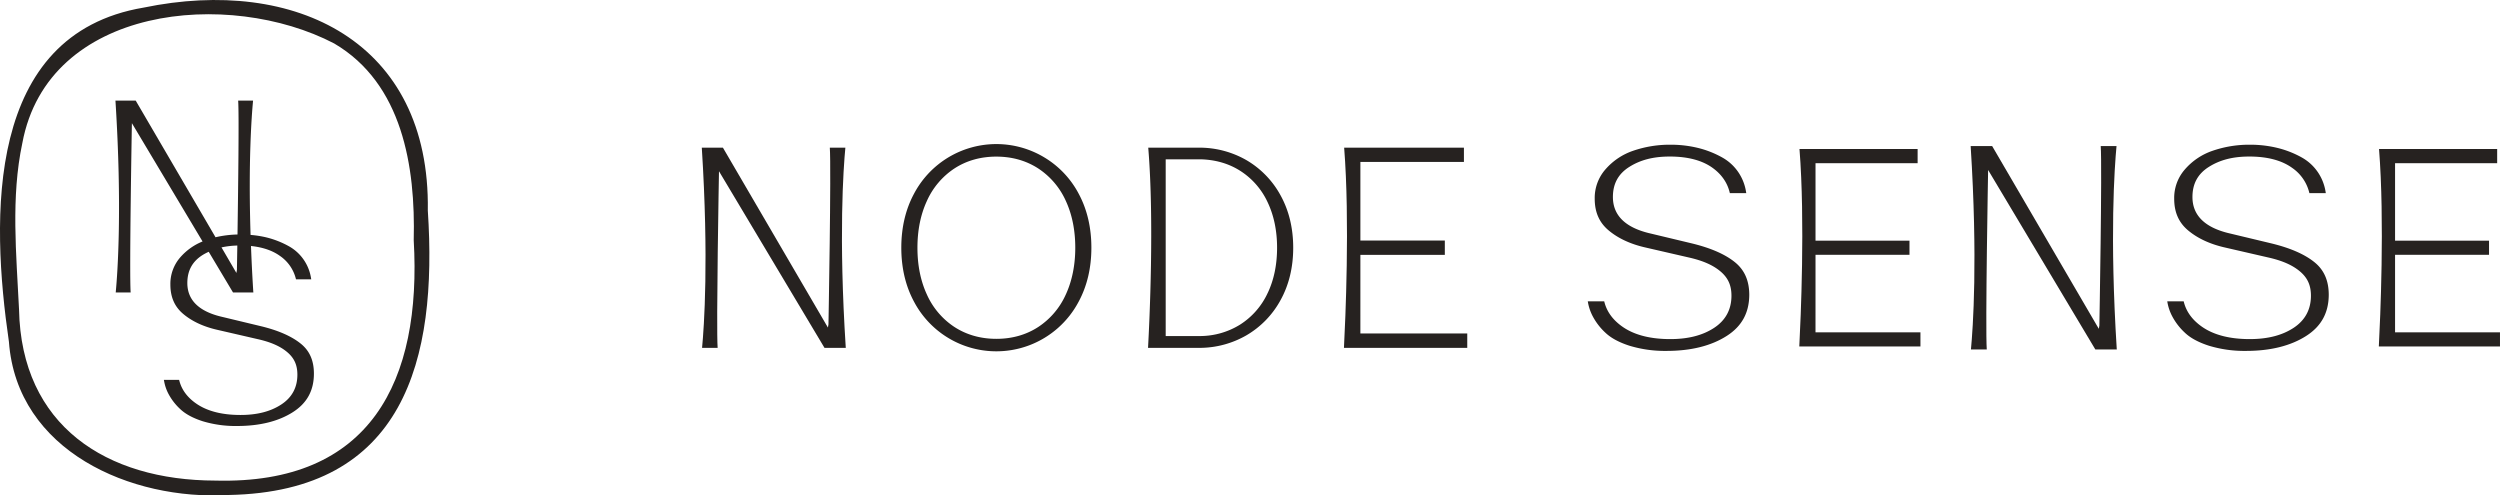
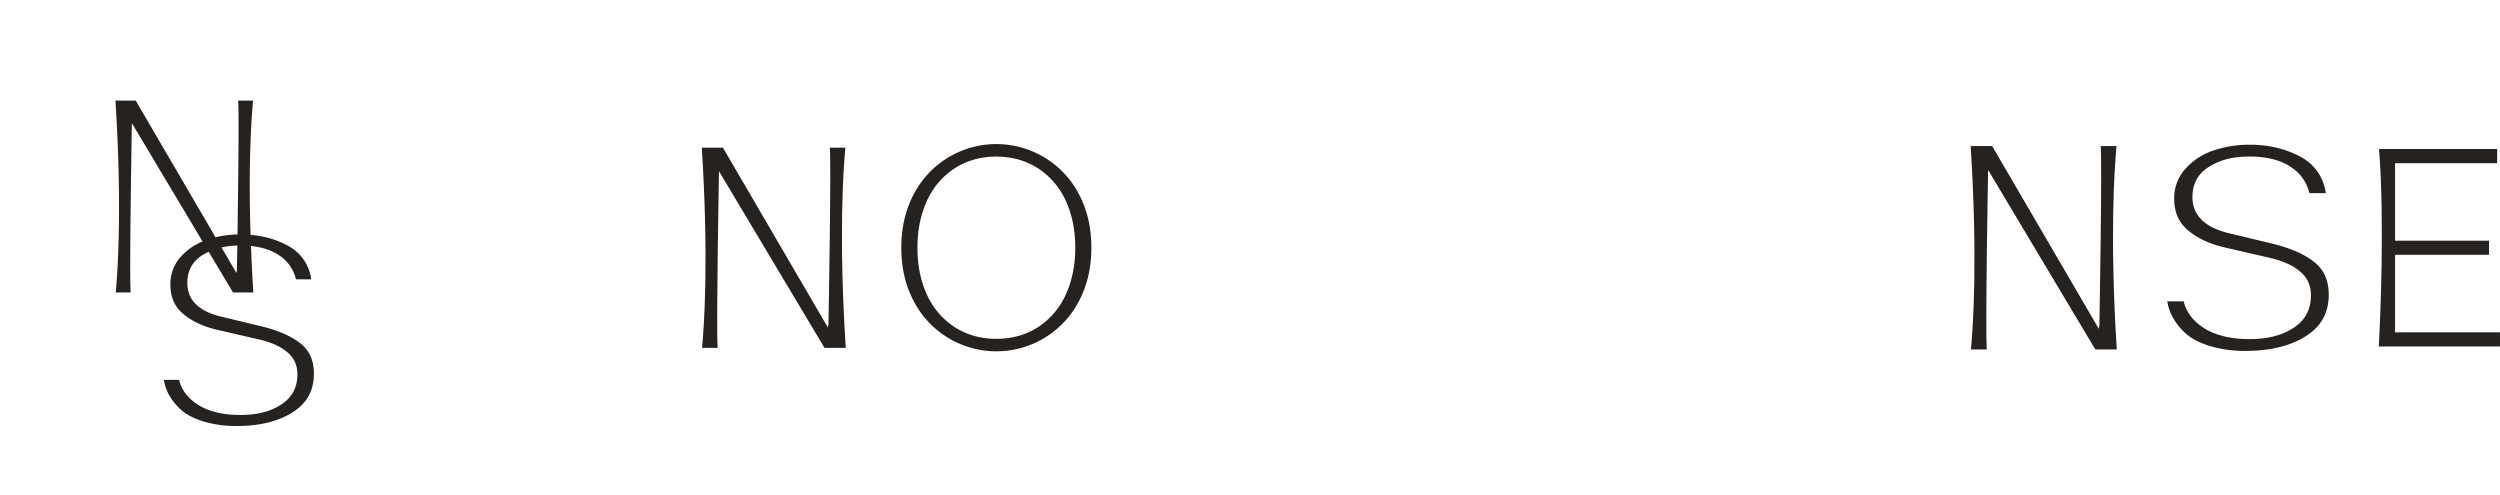
<svg xmlns="http://www.w3.org/2000/svg" viewBox="0 0 1862.32 369.06">
  <defs>
    <style>.cls-1{fill:#262220;}</style>
  </defs>
  <title>アセット 2</title>
  <g id="レイヤー_2" data-name="レイヤー 2">
    <g id="レイヤー_1-2" data-name="レイヤー 1">
      <path class="cls-1" d="M629.74,110H618.15c1.12,15.07-1,131.59-1,131.59l-.41,2.42L538.52,110H522.79c5.28,83.18,1.69,133.55.2,149.13h11.6c-1.12-15.07,1-131.58,1-131.58l78.6,131.58h16l-.16-.11C624.68,175.86,628.26,125.52,629.74,110Z" />
      <path class="cls-1" d="M778.07,117.33a69.33,69.33,0,0,0-97.24,27.07c-6.25,11.63-9.42,25.12-9.42,40.12s3.17,28.49,9.42,40.12a69.33,69.33,0,0,0,122.73,0C809.82,213,813,199.51,813,184.52s-3.16-28.49-9.41-40.12A69,69,0,0,0,778.07,117.33Zm15.9,102a56.54,56.54,0,0,1-20.57,24.26c-9,5.85-19.47,8.82-31.2,8.82s-22.22-3-31.2-8.82a56.54,56.54,0,0,1-20.57-24.26c-4.65-10.07-7-21.77-7-34.77s2.35-24.7,7-34.78A56.61,56.61,0,0,1,711,125.48c9-5.85,19.47-8.81,31.2-8.81s22.23,3,31.2,8.81A56.67,56.67,0,0,1,794,149.74c4.64,10.08,7,21.78,7,34.78S798.61,209.22,794,219.29Z" />
-       <path class="cls-1" d="M928.44,119.26A70.28,70.28,0,0,0,894.36,110h-39c4.53,54.51.91,129.78-.15,149.13h39.15a70,70,0,0,0,34.08-9.31,67.83,67.83,0,0,0,25.49-26.28c6.25-11.3,9.42-24.41,9.42-39s-3.17-27.67-9.42-39A67.86,67.86,0,0,0,928.44,119.26Zm15.89,99a55.31,55.31,0,0,1-20.57,23.56,56.77,56.77,0,0,1-29.4,8.51h-26V118.67h26c11,.29,20.9,3.12,29.4,8.51a55.31,55.31,0,0,1,20.57,23.56c4.64,9.79,7,21.15,7,33.78S949,208.51,944.33,218.29Z" />
-       <path class="cls-1" d="M1013.39,189.86h62.9V179.17h-62.9V120.64h77.13V110H1001.3c4.31,54.46.88,129.45-.15,149.13H1093V248.39h-79.62Z" />
-       <path class="cls-1" d="M1292.44,195.37c-7.37-6-18.29-10.73-32.45-14.13L1229.78,174c-18.76-4.22-28.28-13.38-28.28-27.23,0-9.91,4-17.27,12.28-22.48s17.86-7.68,30.1-7.68c13.43,0,24.16,2.85,31.91,8.46,6.56,4.75,10.81,10.79,12.63,18l.2.79h12.22l-.21-1.23a35.74,35.74,0,0,0-4.8-12.95,35.15,35.15,0,0,0-12.76-12.3,72.31,72.31,0,0,0-18-7.14,85.43,85.43,0,0,0-20.66-2.44,83.71,83.71,0,0,0-27.89,4.53,47.7,47.7,0,0,0-20.57,13.83,32.27,32.27,0,0,0-8,21.9c0,10,3.37,17.68,10.3,23.51,7.12,6,16.42,10.31,27.64,12.83l32,7.37c10.65,2.39,18.23,5.73,23.85,10.51s8.07,10.38,8.07,18c0,10.25-4.34,18.31-12.89,23.93s-19.31,8.39-32.72,8.39c-14.48,0-26.21-2.93-34.86-8.73-7.43-5-12.18-11.25-14.12-18.64l-.21-.78h-12.24l.23,1.24a35.72,35.72,0,0,0,3,9,45.63,45.63,0,0,0,9.85,13.1c4.17,4,10.22,7.25,18,9.76a90.94,90.94,0,0,0,27.61,3.85c18.14,0,33.2-3.74,44.76-11.12,11.35-7.23,16.86-17.34,16.86-30.9C1303,209,1299.53,201.11,1292.44,195.37Z" />
      <path class="cls-1" d="M1724.16,195.37c-7.38-6-18.3-10.73-32.46-14.13L1661.5,174c-18.77-4.22-28.28-13.38-28.28-27.23,0-9.91,4-17.27,12.28-22.48s17.86-7.68,30.1-7.68c13.42,0,24.16,2.85,31.91,8.46a31.45,31.45,0,0,1,12.62,18l.2.79h12.23l-.21-1.23a35.74,35.74,0,0,0-4.8-12.95,35.23,35.23,0,0,0-12.76-12.3,72.38,72.38,0,0,0-18.06-7.14,85.28,85.28,0,0,0-20.65-2.44,83.66,83.66,0,0,0-27.89,4.53,47.58,47.58,0,0,0-20.57,13.83,32.22,32.22,0,0,0-8,21.9c0,10,3.37,17.68,10.29,23.51,7.13,6,16.43,10.31,27.64,12.83l32,7.37c10.65,2.39,18.23,5.73,23.86,10.51s8.07,10.38,8.07,18c0,10.25-4.34,18.31-12.89,23.93s-19.31,8.39-32.73,8.39c-14.48,0-26.2-2.93-34.86-8.73-7.43-5-12.18-11.25-14.12-18.64l-.2-.78h-12.24l.23,1.24a35.32,35.32,0,0,0,3,9,45.63,45.63,0,0,0,9.85,13.1c4.16,4,10.22,7.25,18,9.76a90.87,90.87,0,0,0,27.6,3.85c18.15,0,33.21-3.74,44.77-11.12,11.34-7.23,16.86-17.34,16.86-30.9C1734.69,209,1731.25,201.11,1724.16,195.37Z" />
      <path class="cls-1" d="M1784.15,247.55V189.83h70V179.29h-70V121.57h76.06V111h-88c4.25,53.71.87,127.66-.15,147.07h90.25V247.55Z" />
-       <path class="cls-1" d="M1352.43,189.83h70V179.29h-70V121.57h76.06V111h-88c4.26,53.71.87,127.66-.14,147.07h90.24V247.55h-78.17Z" />
      <path class="cls-1" d="M1576.66,108.79h-11.78c1.14,15.31-1,133.71-1,133.71l-.42,2.46L1484,108.79h-16c5.37,84.52,1.72,135.7.21,151.53H1480c-1.14-15.31,1-133.7,1-133.7l79.87,133.7H1577l-.16-.11C1571.51,175.76,1575.16,124.62,1576.66,108.79Z" />
-       <path class="cls-1" d="M318.69,156.81c1.95-126-98.92-174.49-211.75-151.14C-10.95,25.59-6.82,162.17,6.65,254.61,12.61,336,97.5,373,170.42,368.73,301,366.29,326.07,268.3,318.69,156.81ZM160.38,358c-81.11-.14-144.55-40.85-146.2-127.52-2-41.18-6.14-83.41,2.45-123.86C35.78,3.84,170.6-8.47,248.92,32.36c50.88,29.84,60.67,91.77,59.27,146.48C314.26,283.78,276.16,361.11,160.38,358Z" />
      <path class="cls-1" d="M193.9,242.88l-28.07-6.75c-17.44-3.92-26.28-12.44-26.28-25.3,0-9.21,3.73-16.05,11.41-20.89a41.45,41.45,0,0,1,4.52-2.38l18.1,30.3h15.28l-.15-.12c-.78-12.28-1.33-23.71-1.74-34.49,8.76.92,16,3.37,21.61,7.41a29.2,29.2,0,0,1,11.73,16.69l.19.73h11.35l-.19-1.13a33.18,33.18,0,0,0-4.46-12,32.78,32.78,0,0,0-11.85-11.43,67.45,67.45,0,0,0-16.78-6.64A77.08,77.08,0,0,0,186.66,175c-1.73-54.32.72-88,1.86-100.06H177.41c.74,9.92,0,65.78-.49,99.74a80.12,80.12,0,0,0-16.37,2.06L101.09,74.94H86c5.06,79.71,1.62,128,.2,142.92H97.33c-1.07-14.45.92-126.11.92-126.11l52.64,88.12a43.92,43.92,0,0,0-16.54,11.76A30,30,0,0,0,126.92,212c0,9.28,3.12,16.43,9.56,21.85,6.62,5.57,15.26,9.58,25.68,11.91l29.71,6.85c9.89,2.22,16.94,5.32,22.17,9.77s7.49,9.64,7.49,16.71c0,9.53-4,17-12,22.23s-17.93,7.8-30.4,7.8c-13.45,0-24.35-2.72-32.39-8.11-6.91-4.62-11.32-10.45-13.12-17.32l-.2-.72H122.07l.22,1.15a32.77,32.77,0,0,0,2.76,8.41,42.56,42.56,0,0,0,9.16,12.17c3.87,3.69,9.49,6.74,16.71,9.07a84.53,84.53,0,0,0,25.66,3.57c16.85,0,30.85-3.47,41.59-10.32,10.54-6.72,15.67-16.12,15.67-28.72,0-9.66-3.2-17-9.79-22.29C217.2,250.45,207.05,246,193.9,242.88Zm-17.11-60c-.17,10.94-.3,18.13-.3,18.13l-.39,2.32L165,184.29A61.62,61.62,0,0,1,176.79,182.91Z" />
    </g>
  </g>
</svg>